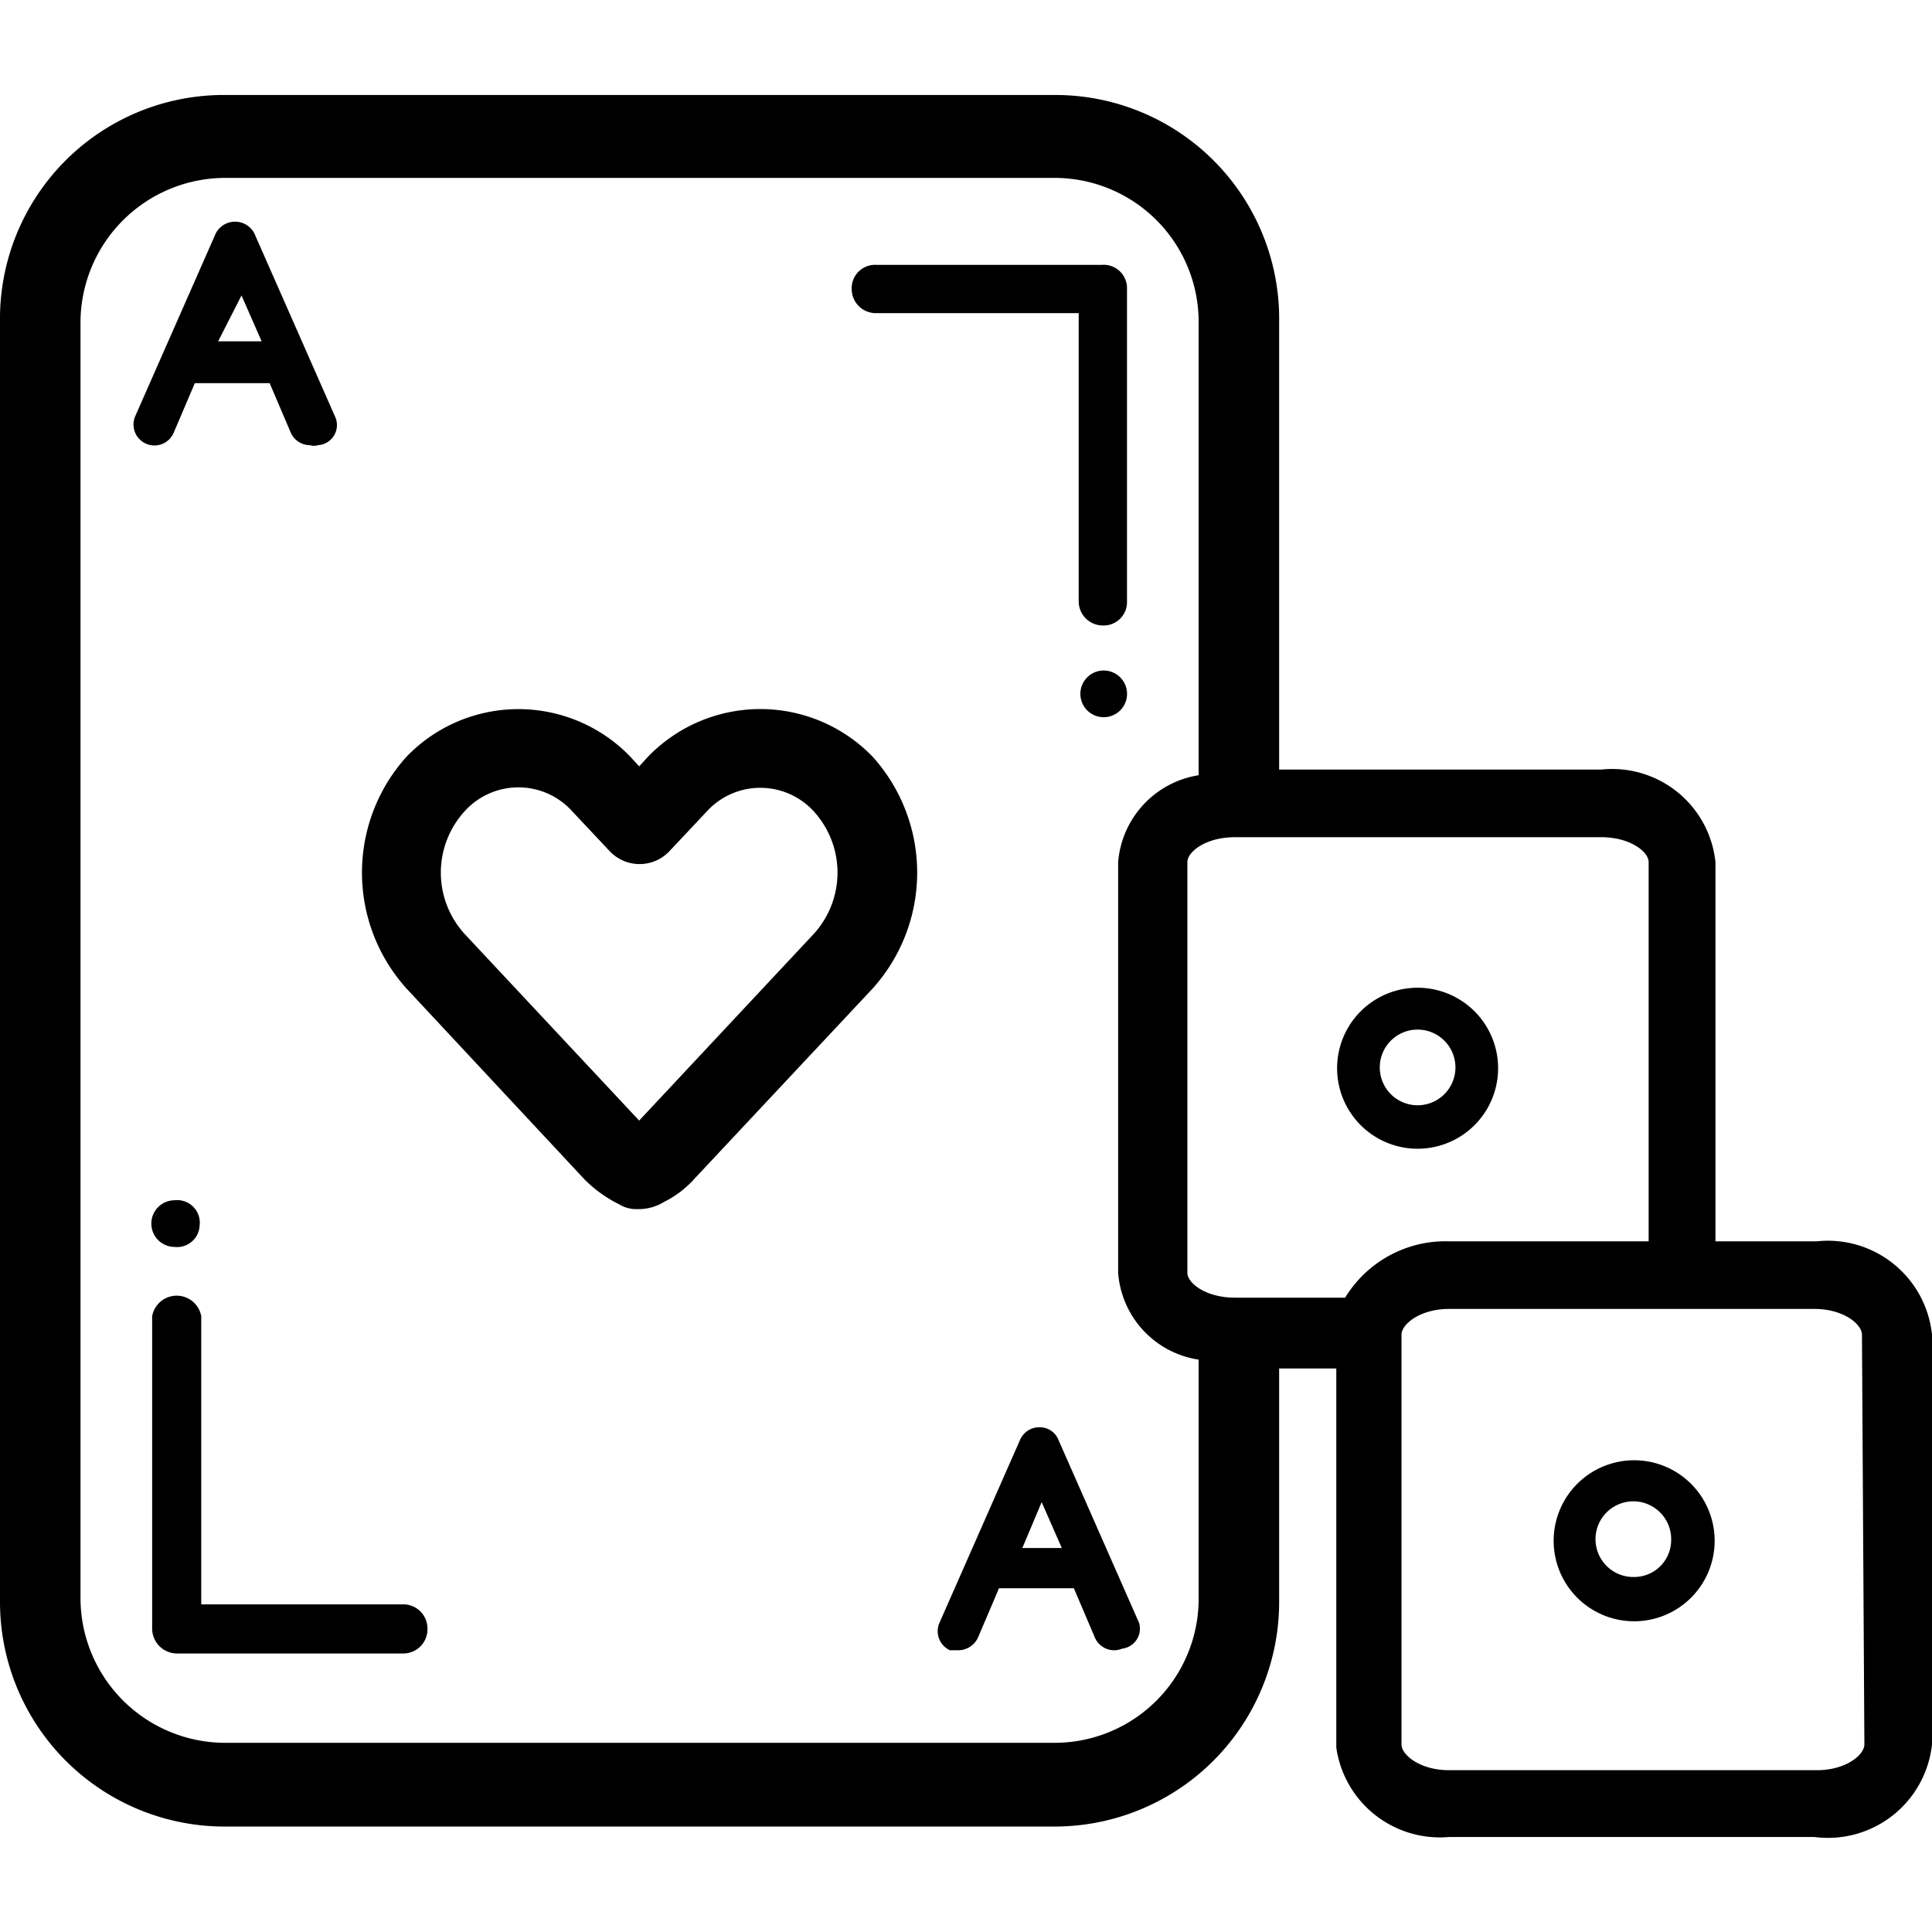
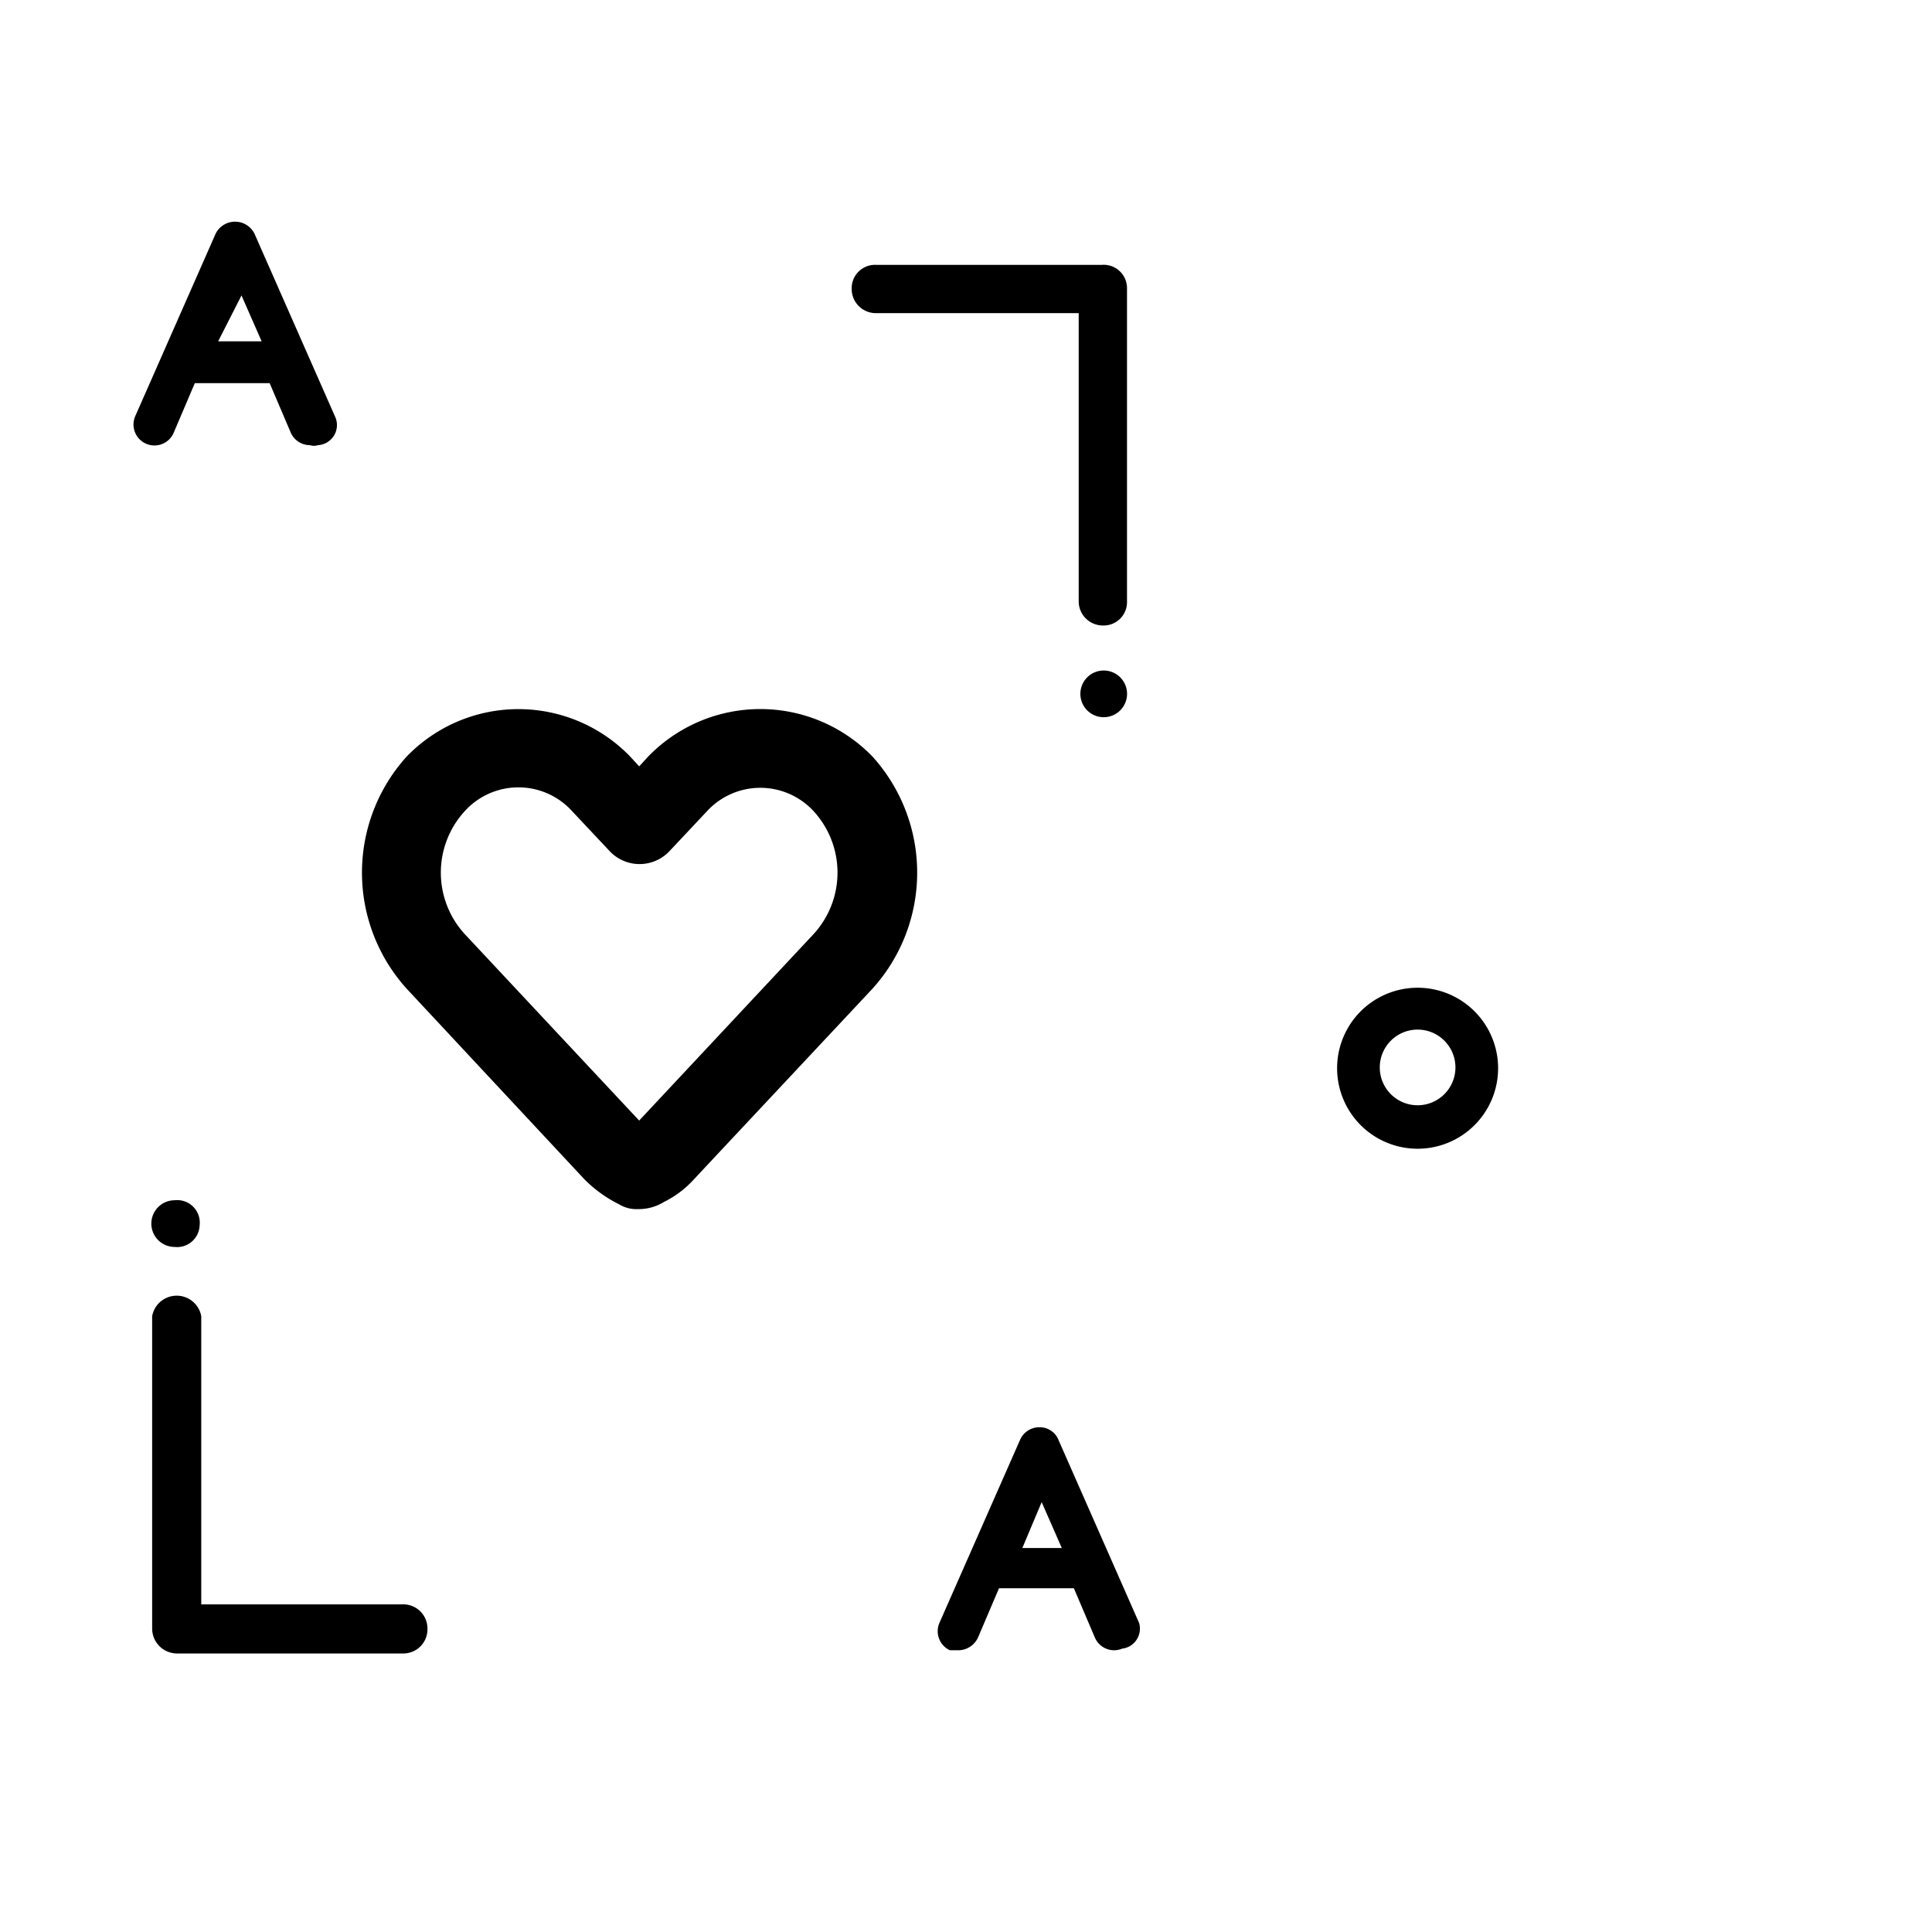
<svg xmlns="http://www.w3.org/2000/svg" data-name="Layer 1" viewBox="0 0 24 24">
  <path d="M5.31 20.23a.3.3 0 0 1-.3.31H2.19a.31.31 0 0 1-.3-.31v-3.88a.31.31 0 0 1 .61 0v3.58H5a.3.3 0 0 1 .31.3zM2.48 15.22a.28.28 0 0 1-.31.27.29.29 0 1 1 0-.58.28.28 0 0 1 .31.31zM14 3.59v3.88a.29.29 0 0 1-.3.3.3.3 0 0 1-.3-.3V3.89h-2.52a.3.3 0 0 1-.3-.3.29.29 0 0 1 .3-.3h2.81a.29.29 0 0 1 .31.3zM14 8.64a.29.29 0 1 1-.27-.31.29.29 0 0 1 .27.31zM4.16 5.17l-1-2.27a.27.27 0 0 0-.48 0l-1 2.27a.26.26 0 0 0 .13.34.26.26 0 0 0 .35-.14l.26-.61h.93l.26.61a.26.26 0 0 0 .24.16.16.16 0 0 0 .1 0 .25.25 0 0 0 .21-.36zm-1.45-.93L3 3.67l.25.57zM10.84 9.4a1.94 1.94 0 0 0-2.79 0l-.11.12-.11-.12a1.93 1.93 0 0 0-2.78 0 2.15 2.15 0 0 0 0 2.88l2.21 2.37a1.62 1.62 0 0 0 .43.31.41.41 0 0 0 .23.06.6.6 0 0 0 .33-.09 1.24 1.24 0 0 0 .37-.28l2.22-2.37a2.15 2.15 0 0 0 0-2.88zm-.73 2.2l-2.17 2.32-2.17-2.32a1.13 1.13 0 0 1 0-1.52.9.9 0 0 1 1.34 0l.47.5a.51.51 0 0 0 .73 0l.47-.5a.9.9 0 0 1 1.33 0 1.13 1.13 0 0 1 0 1.52zM14.15 20.16l-1-2.27a.25.25 0 0 0-.24-.16.26.26 0 0 0-.24.16l-1 2.27a.26.26 0 0 0 .13.34h.11a.27.27 0 0 0 .24-.16l.26-.61h.93l.26.61a.26.26 0 0 0 .34.14.25.25 0 0 0 .21-.32zm-1.45-.93l.24-.57.25.57zM17.61 12.27a1 1 0 1 0 0 2 1 1 0 1 0 0-2zm0 1.46a.47.47 0 1 1 .47-.47.47.47 0 0 1-.47.47z" />
-   <path d="M22.57 15.42h-1.26v-4.71a1.29 1.29 0 0 0-1.42-1.15h-4V4a2.78 2.78 0 0 0-2.79-2.82H2.79A2.78 2.78 0 0 0 0 4v15.9a2.79 2.79 0 0 0 2.79 2.79H13.1a2.79 2.79 0 0 0 2.79-2.79V17h.71v4.71a1.3 1.3 0 0 0 1.4 1.11h4.54A1.3 1.3 0 0 0 24 21.67v-5.09a1.3 1.3 0 0 0-1.43-1.16zm-7.68 4.44a1.79 1.79 0 0 1-1.79 1.79H2.79A1.8 1.8 0 0 1 1 19.86V4a1.8 1.8 0 0 1 1.8-1.79h10.3A1.79 1.79 0 0 1 14.89 4v5.63a1.19 1.19 0 0 0-1 1.08v5.1a1.18 1.18 0 0 0 1 1.08zm1.82-3.74h-1.37c-.36 0-.59-.18-.59-.31v-5.1c0-.13.23-.31.59-.31h4.55c.36 0 .59.18.59.31v4.71H18a1.46 1.46 0 0 0-1.29.7zm6.45 5.55c0 .13-.23.32-.59.32H18c-.36 0-.59-.19-.59-.32v-5.09c0-.13.23-.32.59-.32h4.54c.36 0 .59.19.59.32z" />
-   <path d="M20.3 18.14a1 1 0 1 0 1 1 1 1 0 0 0-1-1zm0 1.45a.47.47 0 1 1 .46-.47.46.46 0 0 1-.46.47z" />
</svg>